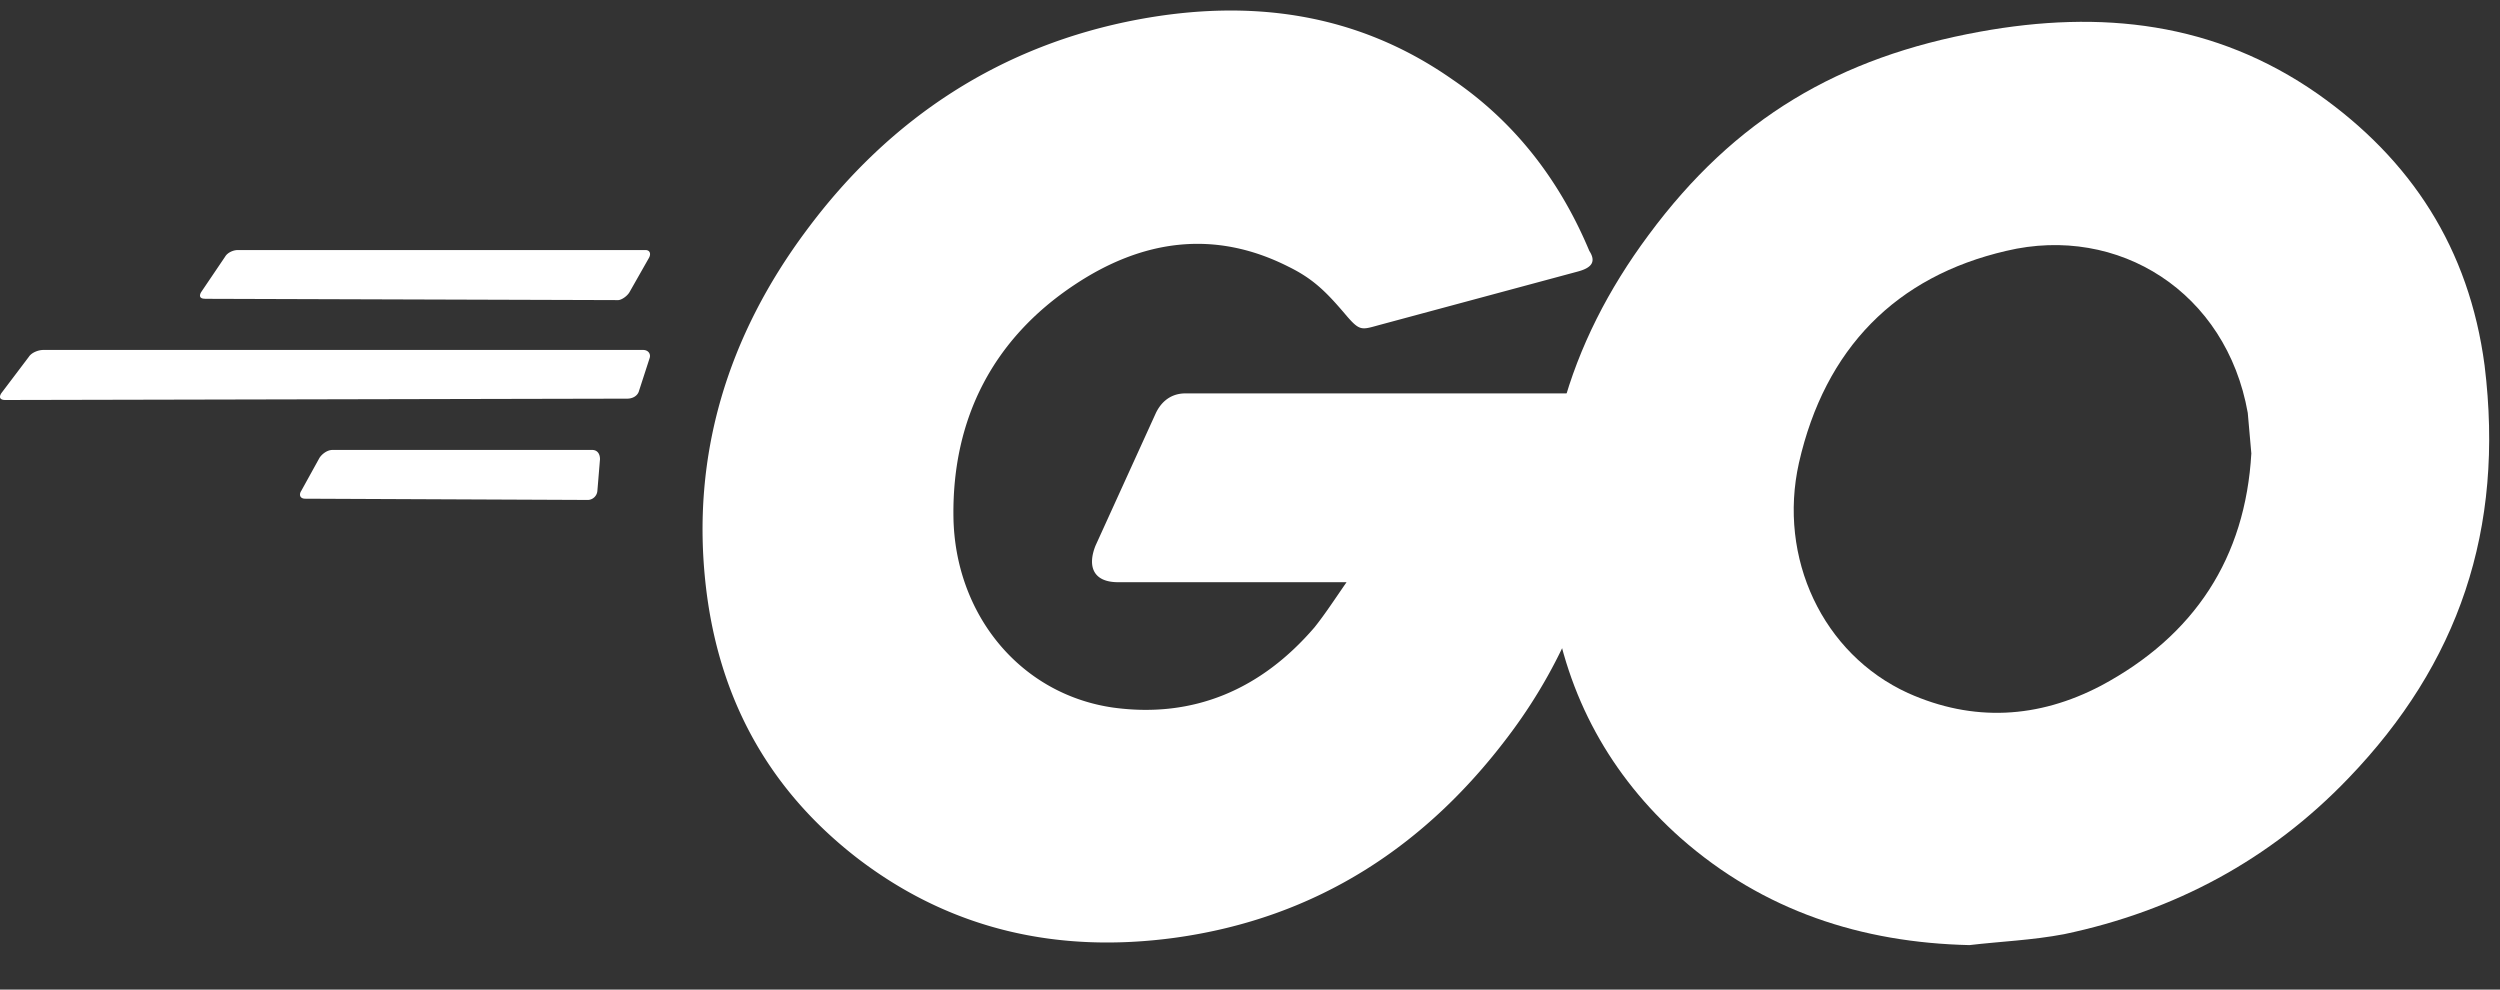
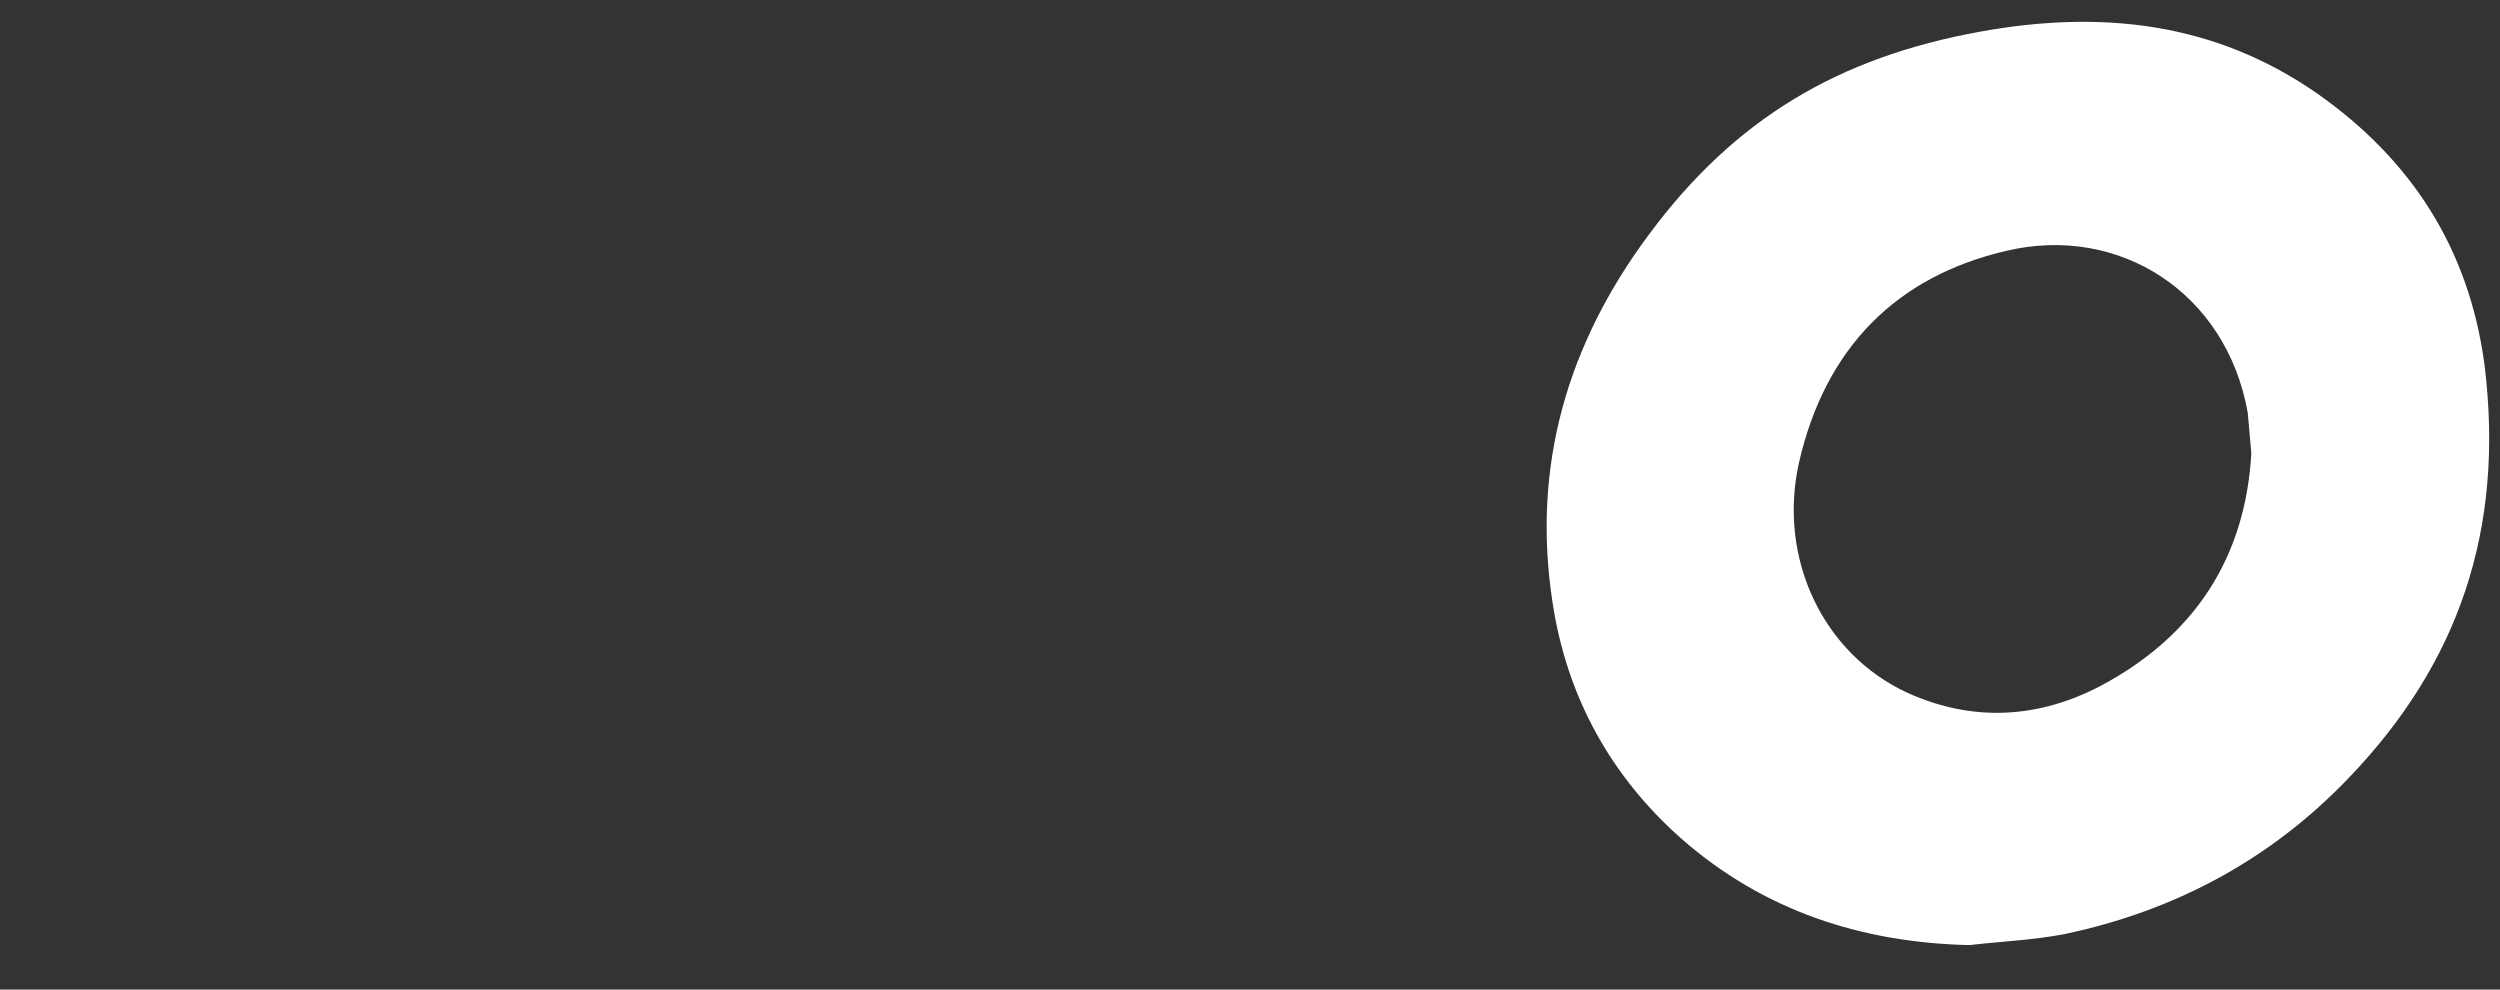
<svg xmlns="http://www.w3.org/2000/svg" width="48" height="19" fill="#fff">
  <rect width="100%" height="100%" fill="#333333" stroke="none" />
-   <path d="M3.928 5.735c-.088 0-.11-.051-.066-.126l.461-.682c.044-.076.154-.126.241-.126h7.829c.088 0 .11.076.066.152l-.373.657c-.044.076-.154.152-.219.152l-7.938-.025zM.101 7.68c-.101 0-.126-.052-.076-.13l.53-.701c.051-.078.177-.13.278-.13h11.514c.101 0 .152.078.126.156l-.202.623c-.025.104-.126.156-.227.156L.101 7.68zM5.86 9.575c-.1 0-.125-.076-.075-.152l.349-.632c.05-.076.15-.152.249-.152h4.987c.1 0 .15.076.15.177l-.05.606a.19.19 0 0 1-.175.177L5.86 9.575zm24.428-4.36l-3.82 1.029c-.341.094-.364.117-.659-.234-.341-.398-.591-.655-1.069-.889-1.432-.725-2.819-.514-4.115.351-1.546 1.029-2.342 2.549-2.319 4.443.023 1.871 1.273 3.414 3.069 3.671 1.546.21 2.842-.351 3.865-1.543.205-.257.387-.538.614-.865h-4.388c-.477 0-.591-.304-.432-.702l1.16-2.549c.068-.14.227-.374.568-.374h8.276l-.136 1.894c-.25 1.684-.864 3.227-1.864 4.583-1.637 2.222-3.774 3.601-6.48 3.975-2.228.304-4.297-.14-6.116-1.543-1.683-1.31-2.637-3.04-2.888-5.191-.296-2.549.432-4.841 1.933-6.852C17.101 2.245 19.238.865 21.853.374c2.137-.398 4.184-.14 6.025 1.146 1.205.818 2.069 1.941 2.637 3.297.136.21.045.327-.227.398z" />
  <path d="M37.814 18.146c-2.069-.047-3.956-.655-5.548-2.058-1.341-1.193-2.183-2.713-2.456-4.513-.409-2.642.296-4.981 1.842-7.062 1.66-2.245 3.661-3.414 6.366-3.905 2.319-.421 4.502-.187 6.48 1.193 1.796 1.263 2.91 2.97 3.206 5.215.387 3.157-.5 5.729-2.615 7.927-1.501 1.567-3.342 2.549-5.457 2.993-.614.117-1.228.14-1.819.21zm5.411-9.447l-.068-.772c-.409-2.315-2.478-3.625-4.638-3.11-2.115.491-3.479 1.871-3.979 4.069-.409 1.824.455 3.671 2.092 4.42 1.251.561 2.501.491 3.706-.14 1.796-.959 2.774-2.455 2.888-4.466z" />
</svg>